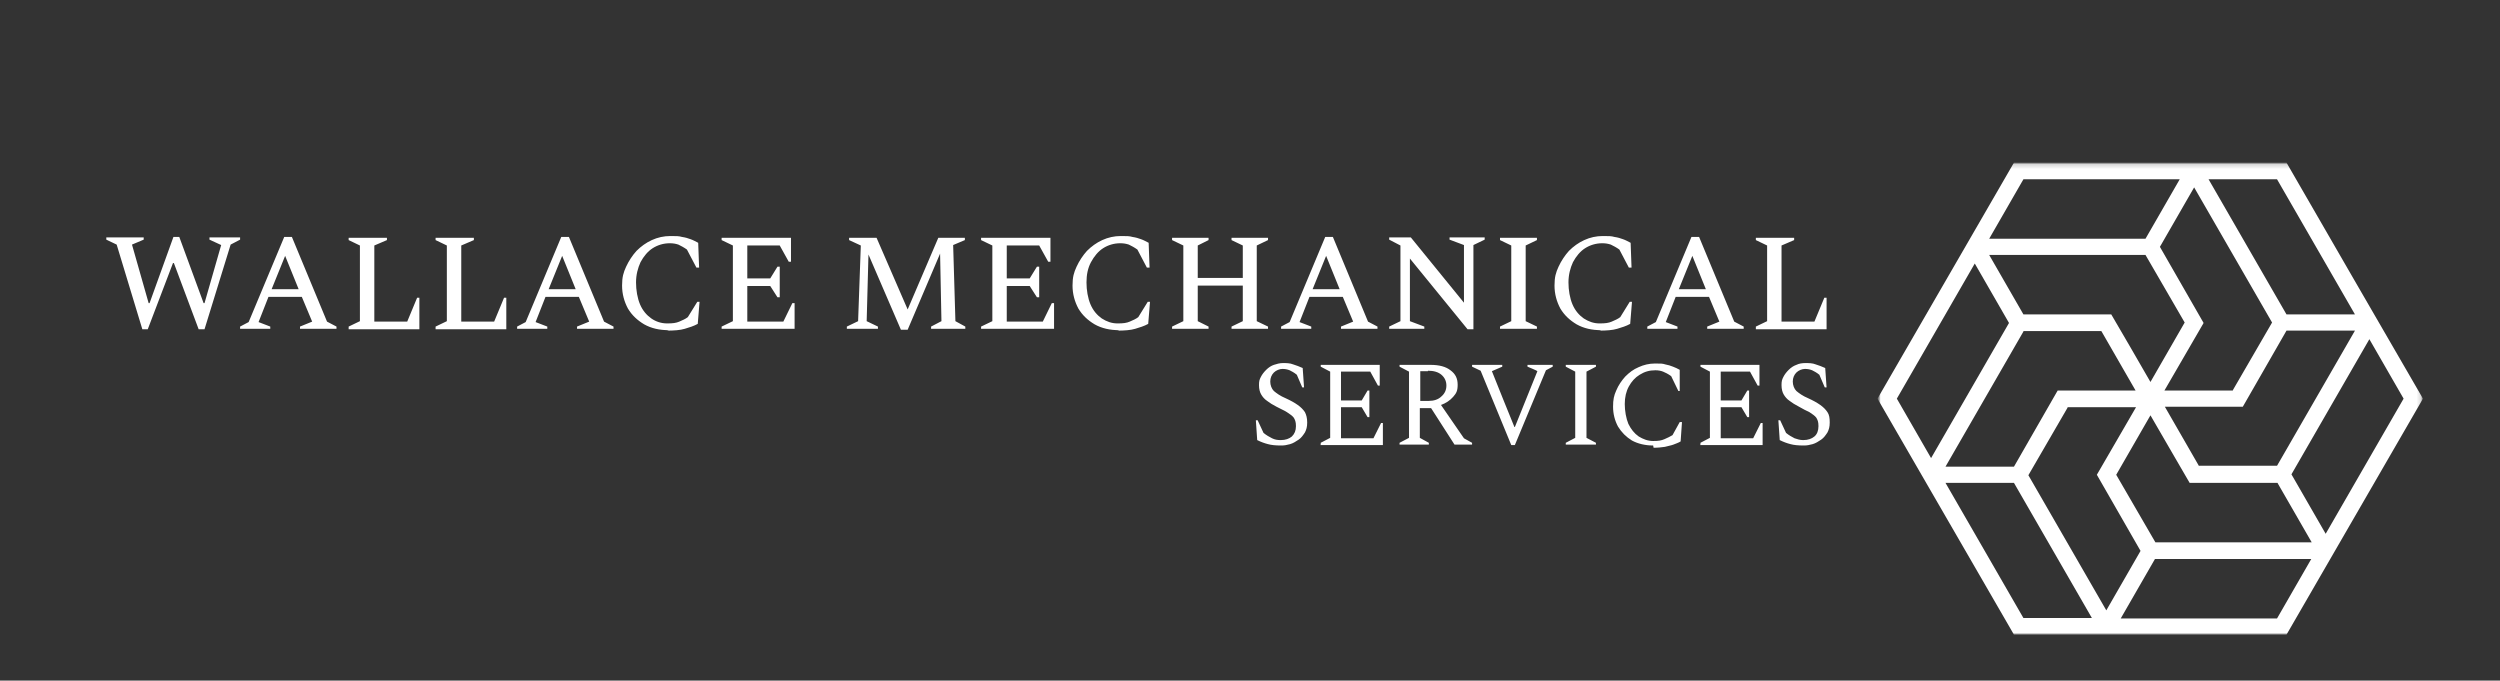
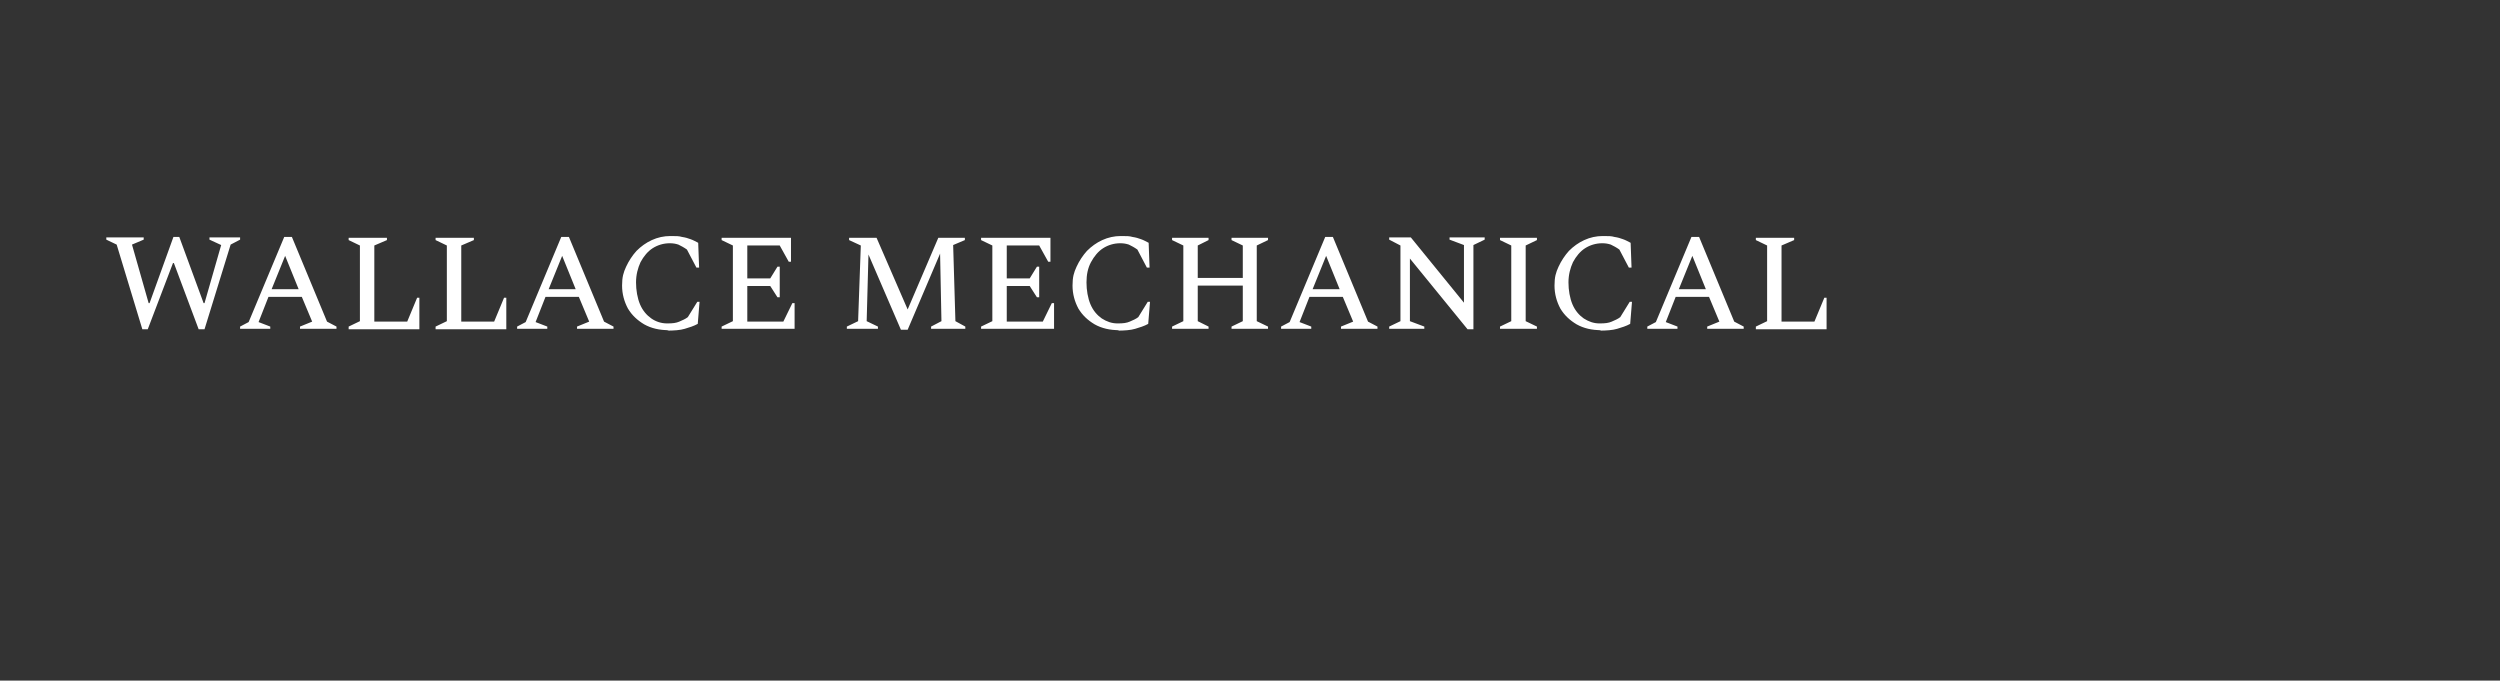
<svg xmlns="http://www.w3.org/2000/svg" id="Layer_1" version="1.1" viewBox="0 0 555 151.1">
  <rect x="0" y="0" width="555" height="151.1" fill="#333333" stroke="none" />
  <defs>
    <style>
      .st0 {
        fill: none;
      }

      .st1 {
        mask: url(#mask);
      }

      .st2 {
        isolation: isolate;
      }

      .st3 {
        mask: url(#mask-1);
      }

      .st4 {
        clip-path: url(#clippath-1);
      }

      .st5 {
        clip-path: url(#clippath-2);
      }

      .st6 {
        fill: #fff;
      }

      .st7 {
        clip-path: url(#clippath);
      }
    </style>
    <clipPath id="clippath">
      <rect class="st0" width="555" height="151.1" />
    </clipPath>
    <mask id="mask" x="6" y="13" width="555" height="151.1" maskUnits="userSpaceOnUse">
-       <rect class="st6" x="416.8" y="36.1" width="121.1" height="104.9" />
-     </mask>
+       </mask>
    <clipPath id="clippath-1">
      <rect class="st0" x="6" y="13" width="555" height="151.1" />
    </clipPath>
    <mask id="mask-1" x="6" y="13" width="555" height="151.1" maskUnits="userSpaceOnUse">
      <rect class="st6" x="416.8" y="36.1" width="121.1" height="104.9" />
    </mask>
    <clipPath id="clippath-2">
-       <rect class="st0" x="6" y="13" width="555" height="151.1" />
-     </clipPath>
+       </clipPath>
  </defs>
  <g class="st7">
    <g class="st1">
      <g class="st2">
        <g class="st4">
          <g class="st3">
            <g class="st2">
              <g class="st5">
-                 <path class="st6" d="M470.8,137.3l7.6-13.2h34.7l-7.6,13.2h-34.7ZM447.1,107.2l17.3,30h-15.2l-17.3-30h15.2ZM438.4,58.5l7.6,13.2-17.3,30-7.6-13.2,17.3-30ZM483.9,39.8l-7.6,13.2h-34.7l7.6-13.2h34.7ZM507.6,69.8l-17.3-30h15.2l17.3,30h-15.2ZM477.4,92.2c5.7,9.8,3.8,6.6,8.7,15h19.5l7.6,13.2h-34.7l-8.7-15,7.6-13.2ZM459,90.4h15.2l-8.7,15,9.7,16.9-7.6,13.2-17.3-30,8.7-15ZM449.2,73.5h17.3l7.6,13.2h-17.3l-9.7,16.9h-15.2l17.3-30ZM477.4,84.8c-.9-1.6-7.8-13.5-8.7-15h-19.5l-7.6-13.2h34.7l8.7,15-7.6,13.2ZM495.7,86.7h-15.2l8.7-15-9.7-16.9,7.6-13.2,17.3,30-8.7,15ZM488.2,103.5l-7.6-13.2h17.3l9.7-16.9h15.2l-17.3,30h-17.3ZM533.6,88.5l-17.3,30-7.6-13.2,17.3-30,7.6,13.2ZM507.6,36.1h-60.5l-30.3,52.4,30.3,52.4h60.5l30.3-52.4c-.8-1.3-29.5-51-30.3-52.4Z" />
-               </g>
+                 </g>
            </g>
          </g>
        </g>
      </g>
    </g>
    <path class="st6" d="M389.8,73v-.5l2.5-1.2v-16.8l-2.5-1.2v-.5h8.5v.5l-2.8,1.2v16.9h7.3l2.2-5.3h.5v7h-15.7M372.7,64.2h6l-3-7.4-3,7.4M365.7,73v-.5l1.9-1,7.9-18.9h1.7l7.8,18.8,2.1,1.1v.5h-8.1v-.5l2.7-1.1-2.3-5.5h-7.4l-2.2,5.6,2.6,1v.5h-6.6M355.5,73.3c-2.1,0-3.9-.4-5.5-1.3-1.5-.9-2.7-2-3.6-3.5-.8-1.5-1.3-3.2-1.3-5.1s.3-2.9.9-4.2c.6-1.3,1.4-2.5,2.3-3.5,1-1,2.1-1.8,3.4-2.4,1.3-.6,2.7-.9,4.1-.9s1.9,0,2.6.2c.7.1,1.4.3,1.9.5.6.2,1.1.5,1.7.8l.2,5.5h-.6l-2.1-4c-.7-.5-1.3-.8-1.9-1.1-.6-.2-1.2-.3-1.9-.3-1.4,0-2.7.4-3.8,1.1-1.1.7-2,1.8-2.7,3.1-.6,1.3-1,2.8-1,4.5s.3,3.5.9,4.9c.6,1.4,1.5,2.4,2.5,3.1,1.1.7,2.2,1.1,3.5,1.1s2-.1,2.7-.4c.7-.3,1.4-.6,1.9-1l2.1-3.4h.5l-.4,4.9c-.9.5-1.9.8-2.9,1.1-1,.3-2.4.4-4,.4M333,73v-.5l2.5-1.2v-16.8l-2.5-1.2v-.5h8.2v.5l-2.5,1.2v16.8l2.5,1.2v.5h-8.2M308.4,73v-.5l2.5-1.2v-16.8l-2.5-1.3v-.5h4.8l11.8,14.5v-12.8l-3.2-1.2v-.5h7.8v.5l-2.5,1.2v18.7h-1.3l-12.8-15.7v13.9l3.2,1.2v.5h-7.8M291.4,64.2h6l-3-7.4-3,7.4M284.4,73v-.5l1.9-1,7.9-18.9h1.7l7.8,18.8,2.1,1.1v.5h-8.1v-.5l2.7-1.1-2.3-5.5h-7.4l-2.2,5.6,2.6,1v.5h-6.6M260.2,73v-.5l2.5-1.2v-16.8l-2.5-1.2v-.5h8.1v.5l-2.4,1.2v7.2h10v-7.2l-2.5-1.2v-.5h8.1v.5l-2.5,1.2v16.8l2.5,1.2v.5h-8.1v-.5l2.5-1.2v-7.9h-10v7.9l2.4,1.2v.5h-8.1M248.5,73.3c-2.1,0-3.9-.4-5.5-1.3-1.5-.9-2.7-2-3.6-3.5-.8-1.5-1.3-3.2-1.3-5.1s.3-2.9.9-4.2c.6-1.3,1.4-2.5,2.3-3.5,1-1,2.1-1.8,3.4-2.4,1.3-.6,2.7-.9,4.1-.9s1.9,0,2.6.2c.7.1,1.4.3,1.9.5.6.2,1.1.5,1.7.8l.2,5.5h-.6l-2.1-4c-.7-.5-1.3-.8-1.9-1.1-.6-.2-1.2-.3-1.9-.3-1.4,0-2.7.4-3.8,1.1s-2,1.8-2.7,3.1-1,2.8-1,4.5.3,3.5.9,4.9c.6,1.4,1.5,2.4,2.5,3.1,1.1.7,2.2,1.1,3.5,1.1s2-.1,2.7-.4c.7-.3,1.4-.6,1.9-1l2.1-3.4h.5l-.4,4.9c-.9.5-1.9.8-2.9,1.1s-2.4.4-4,.4M217.8,73v-.5l2.5-1.2v-16.8l-2.5-1.2v-.5h15.4v5.3h-.5l-2-3.6h-7.2v7.3h5.1l1.6-2.6h.5v6.8h-.5l-1.6-2.5h-5.1v7.9h8l2-4.1h.5v5.7h-16.3M188,73v-.5l2.5-1.2.6-16.8-2.6-1.2v-.5h6.1l6.9,15.9,6.8-15.9h5.9v.5l-2.6,1.1.5,16.9,2.2,1.2v.5h-7.6v-.5l2.3-1.2-.3-15-7.2,16.9h-1.5l-7.2-16.7-.4,14.8,2.5,1.2v.5h-6.9M160.2,73v-.5l2.5-1.2v-16.8l-2.5-1.2v-.5h15.4v5.3h-.5l-2-3.6h-7.2v7.3h5.1l1.6-2.6h.5v6.8h-.5l-1.6-2.5h-5.1v7.9h8l2-4.1h.5v5.7h-16.3M148.5,73.3c-2.1,0-3.9-.4-5.5-1.3-1.5-.9-2.7-2-3.6-3.5-.8-1.5-1.3-3.2-1.3-5.1s.3-2.9.9-4.2c.6-1.3,1.4-2.5,2.3-3.5,1-1,2.1-1.8,3.4-2.4s2.7-.9,4.1-.9,1.9,0,2.6.2c.7.1,1.4.3,1.9.5.6.2,1.1.5,1.7.8l.2,5.5h-.6l-2.1-4c-.7-.5-1.3-.8-1.9-1.1-.6-.2-1.2-.3-1.9-.3-1.4,0-2.7.4-3.8,1.1s-2,1.8-2.7,3.1c-.6,1.3-1,2.8-1,4.5s.3,3.5.9,4.9c.6,1.4,1.5,2.4,2.5,3.1s2.2,1.1,3.5,1.1,2-.1,2.7-.4c.7-.3,1.4-.6,1.9-1l2.1-3.4h.5l-.4,4.9c-.9.5-1.9.8-2.9,1.1s-2.4.4-4,.4M121.8,64.2h6l-3-7.4-3,7.4M114.8,73v-.5l1.9-1,7.9-18.9h1.7l7.8,18.8,2.1,1.1v.5h-8.1v-.5l2.7-1.1-2.3-5.5h-7.4l-2.2,5.6,2.6,1v.5h-6.6M96.7,73v-.5l2.5-1.2v-16.8l-2.5-1.2v-.5h8.5v.5l-2.8,1.2v16.9h7.3l2.2-5.3h.5v7h-15.7M77.4,73v-.5l2.5-1.2v-16.8l-2.5-1.2v-.5h8.5v.5l-2.8,1.2v16.9h7.3l2.2-5.3h.5v7h-15.7M60.3,64.2h6l-3-7.4-3,7.4M53.3,73v-.5l1.9-1,7.9-18.9h1.7l7.8,18.8,2.1,1.1v.5h-8.1v-.5l2.7-1.1-2.3-5.5h-7.4l-2.2,5.6,2.6,1v.5h-6.6M31.6,73.1l-5.7-18.8-2.3-1.1v-.5h8.3v.5l-2.6,1.1,3.7,13h.2l5.3-14.7h1.3l5.4,14.7h.2l3.7-12.9-2.6-1.2v-.5h6.8v.5l-2.1,1.1-5.8,18.8h-1.3l-5.5-14.7h-.2l-5.6,14.7h-1.2" />
-     <path class="st6" d="M400.3,98.9c-1.1,0-2.1-.1-2.8-.3-.8-.2-1.6-.5-2.4-.9l-.3-4.4h.4l1.3,2.8c.6.5,1.3.9,1.9,1.2.6.2,1.2.4,1.9.4,1.1,0,1.9-.3,2.5-.8s.9-1.3.9-2.3-.2-1.4-.5-1.9c-.3-.4-.9-.8-1.5-1.2-.7-.3-1.4-.7-2.3-1.2-.8-.4-1.6-.9-2.1-1.3-.6-.4-1-.9-1.3-1.4-.3-.5-.5-1.2-.5-2.1s.1-1.2.4-1.8c.3-.6.7-1.1,1.2-1.6.5-.5,1.1-.9,1.7-1.1.6-.3,1.3-.4,2-.4s1.6,0,2.3.3c.7.2,1.4.5,2.1.8l.3,4.3h-.4l-1.2-2.8c-.6-.5-1.2-.8-1.6-1-.5-.2-1-.3-1.6-.3s-1.4.3-1.9.8c-.5.5-.8,1.2-.8,2s.3,1.6.8,2.1c.6.5,1.4,1.1,2.6,1.6,1.1.5,2,1,2.7,1.5.7.5,1.2,1,1.6,1.6s.5,1.3.5,2.3-.2,1.6-.5,2.2c-.4.6-.8,1.2-1.4,1.6-.6.4-1.2.8-1.9,1-.7.2-1.3.3-1.9.3M377.5,98.7v-.4l2.1-1.1v-14.7l-2.1-1.1v-.4h13.1v4.6h-.4l-1.7-3.1h-6.5v6.4h4.6l1.3-2.2h.4v5.9h-.4l-1.3-2.2h-4.6v6.9h7.2l1.7-3.4h.4v4.9h-13.9M367,98.9c-1.8,0-3.4-.4-4.7-1.1-1.3-.8-2.3-1.8-3.1-3.1-.7-1.3-1.1-2.8-1.1-4.4s.2-2.5.7-3.6c.5-1.2,1.2-2.2,2-3.1.9-.9,1.8-1.6,3-2.1,1.1-.5,2.3-.8,3.6-.8s1.7,0,2.3.2c.6.1,1.2.3,1.7.5.5.2,1,.4,1.5.7v4.7c.1,0-.3,0-.3,0l-1.6-3.3c-.7-.5-1.3-.8-1.8-1-.5-.2-1.1-.3-1.7-.3-1.3,0-2.4.3-3.5,1-1,.6-1.8,1.5-2.4,2.6-.6,1.1-.9,2.4-.9,3.9s.3,3.2.8,4.4c.6,1.2,1.3,2.1,2.3,2.8,1,.6,2,1,3.2,1s1.8-.1,2.5-.4c.7-.3,1.3-.6,1.8-.9l1.6-2.9h.5l-.3,4.3c-.5.3-1.1.5-1.6.7-.5.2-1.2.3-1.9.5-.7.1-1.5.2-2.5.2M347.6,98.7v-.4l2.1-1.1v-14.7l-2.1-1.1v-.4h6.7v.4l-2.1,1.1v14.7l2.1,1.1v.4h-6.7M335.5,98.8l-6.8-16.5-1.9-.9v-.4h6.7v.4l-2.3,1h0c0,.1,5,12.4,5,12.4h.1l5-12.4h0c0-.1-2.2-1-2.2-1v-.4h5.6v.4l-1.5.8-6.9,16.6h-.9M317,82.4h-1.7v6.6h1.9c1.1,0,2.1-.3,2.8-1,.7-.6,1.1-1.4,1.1-2.4s-.4-1.8-1.1-2.4c-.7-.6-1.7-.9-3-.9M310.7,98.7v-.4l2.1-1.1v-14.7l-2.1-1.1v-.4h6.9c1.9,0,3.4.4,4.4,1.2,1.1.8,1.6,1.8,1.6,3.2s-.3,1.9-1,2.7c-.7.8-1.6,1.4-2.7,1.8l5.1,7.4,1.8,1v.4h-3.9l-5.2-8.1h-2.5v6.6l2,1.1v.4h-6.6M293.2,98.7v-.4l2.1-1.1v-14.7l-2.1-1.1v-.4h13.1v4.6h-.4l-1.7-3.1h-6.5v6.4h4.6l1.3-2.2h.4v5.9h-.4l-1.3-2.2h-4.6v6.9h7.2l1.7-3.4h.4v4.9h-13.9M284.3,98.9c-1.1,0-2.1-.1-2.8-.3-.8-.2-1.6-.5-2.4-.9l-.3-4.4h.4l1.3,2.8c.6.5,1.3.9,1.9,1.2s1.2.4,1.9.4c1.1,0,1.9-.3,2.5-.8.6-.6.9-1.3.9-2.3s-.2-1.4-.5-1.9c-.3-.4-.9-.8-1.5-1.2s-1.4-.7-2.3-1.2c-.8-.4-1.6-.9-2.1-1.3-.6-.4-1-.9-1.3-1.4-.3-.5-.5-1.2-.5-2.1s.1-1.2.4-1.8c.3-.6.7-1.1,1.2-1.6.5-.5,1.1-.9,1.7-1.1s1.3-.4,2-.4,1.6,0,2.3.3c.7.2,1.4.5,2.1.8l.3,4.3h-.4l-1.2-2.8c-.6-.5-1.2-.8-1.6-1-.5-.2-1-.3-1.6-.3s-1.4.3-1.9.8-.8,1.2-.8,2,.3,1.6.8,2.1c.6.5,1.4,1.1,2.6,1.6,1.1.5,2,1,2.7,1.5.7.5,1.2,1,1.6,1.6.3.6.5,1.3.5,2.3s-.2,1.6-.5,2.2c-.4.6-.8,1.2-1.4,1.6-.6.4-1.2.8-1.9,1-.7.2-1.3.3-1.9.3" />
  </g>
</svg>